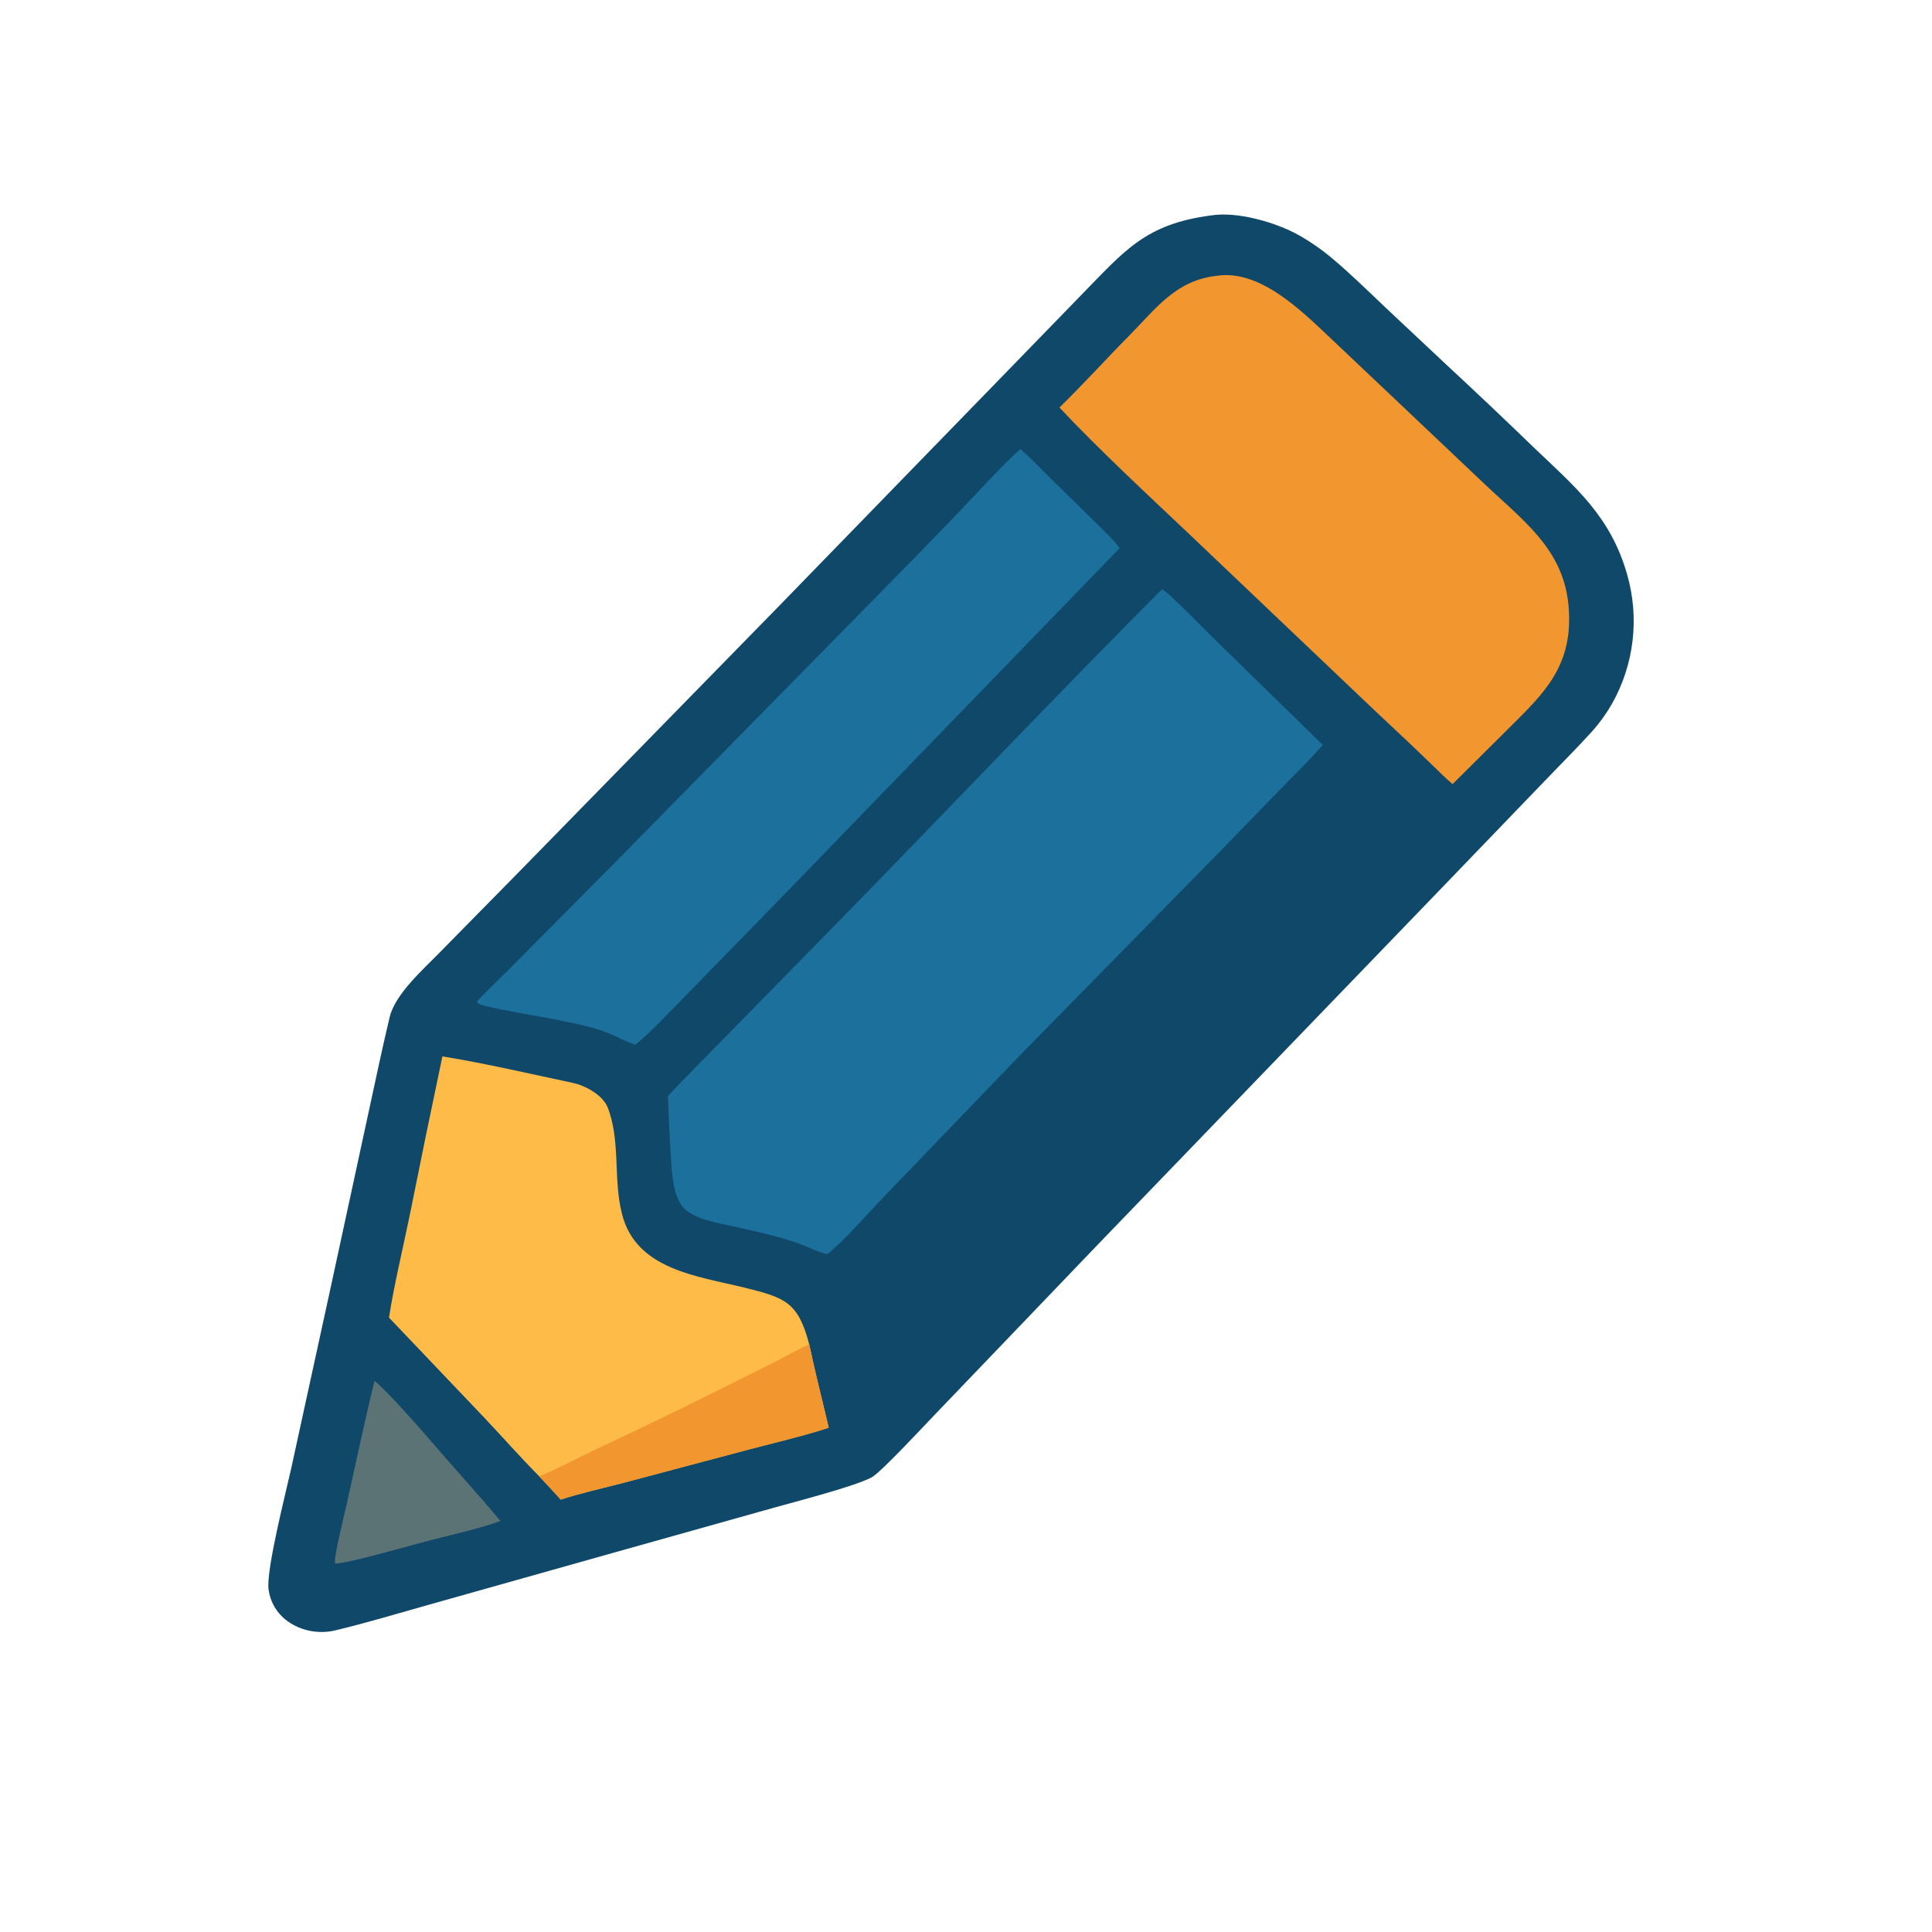
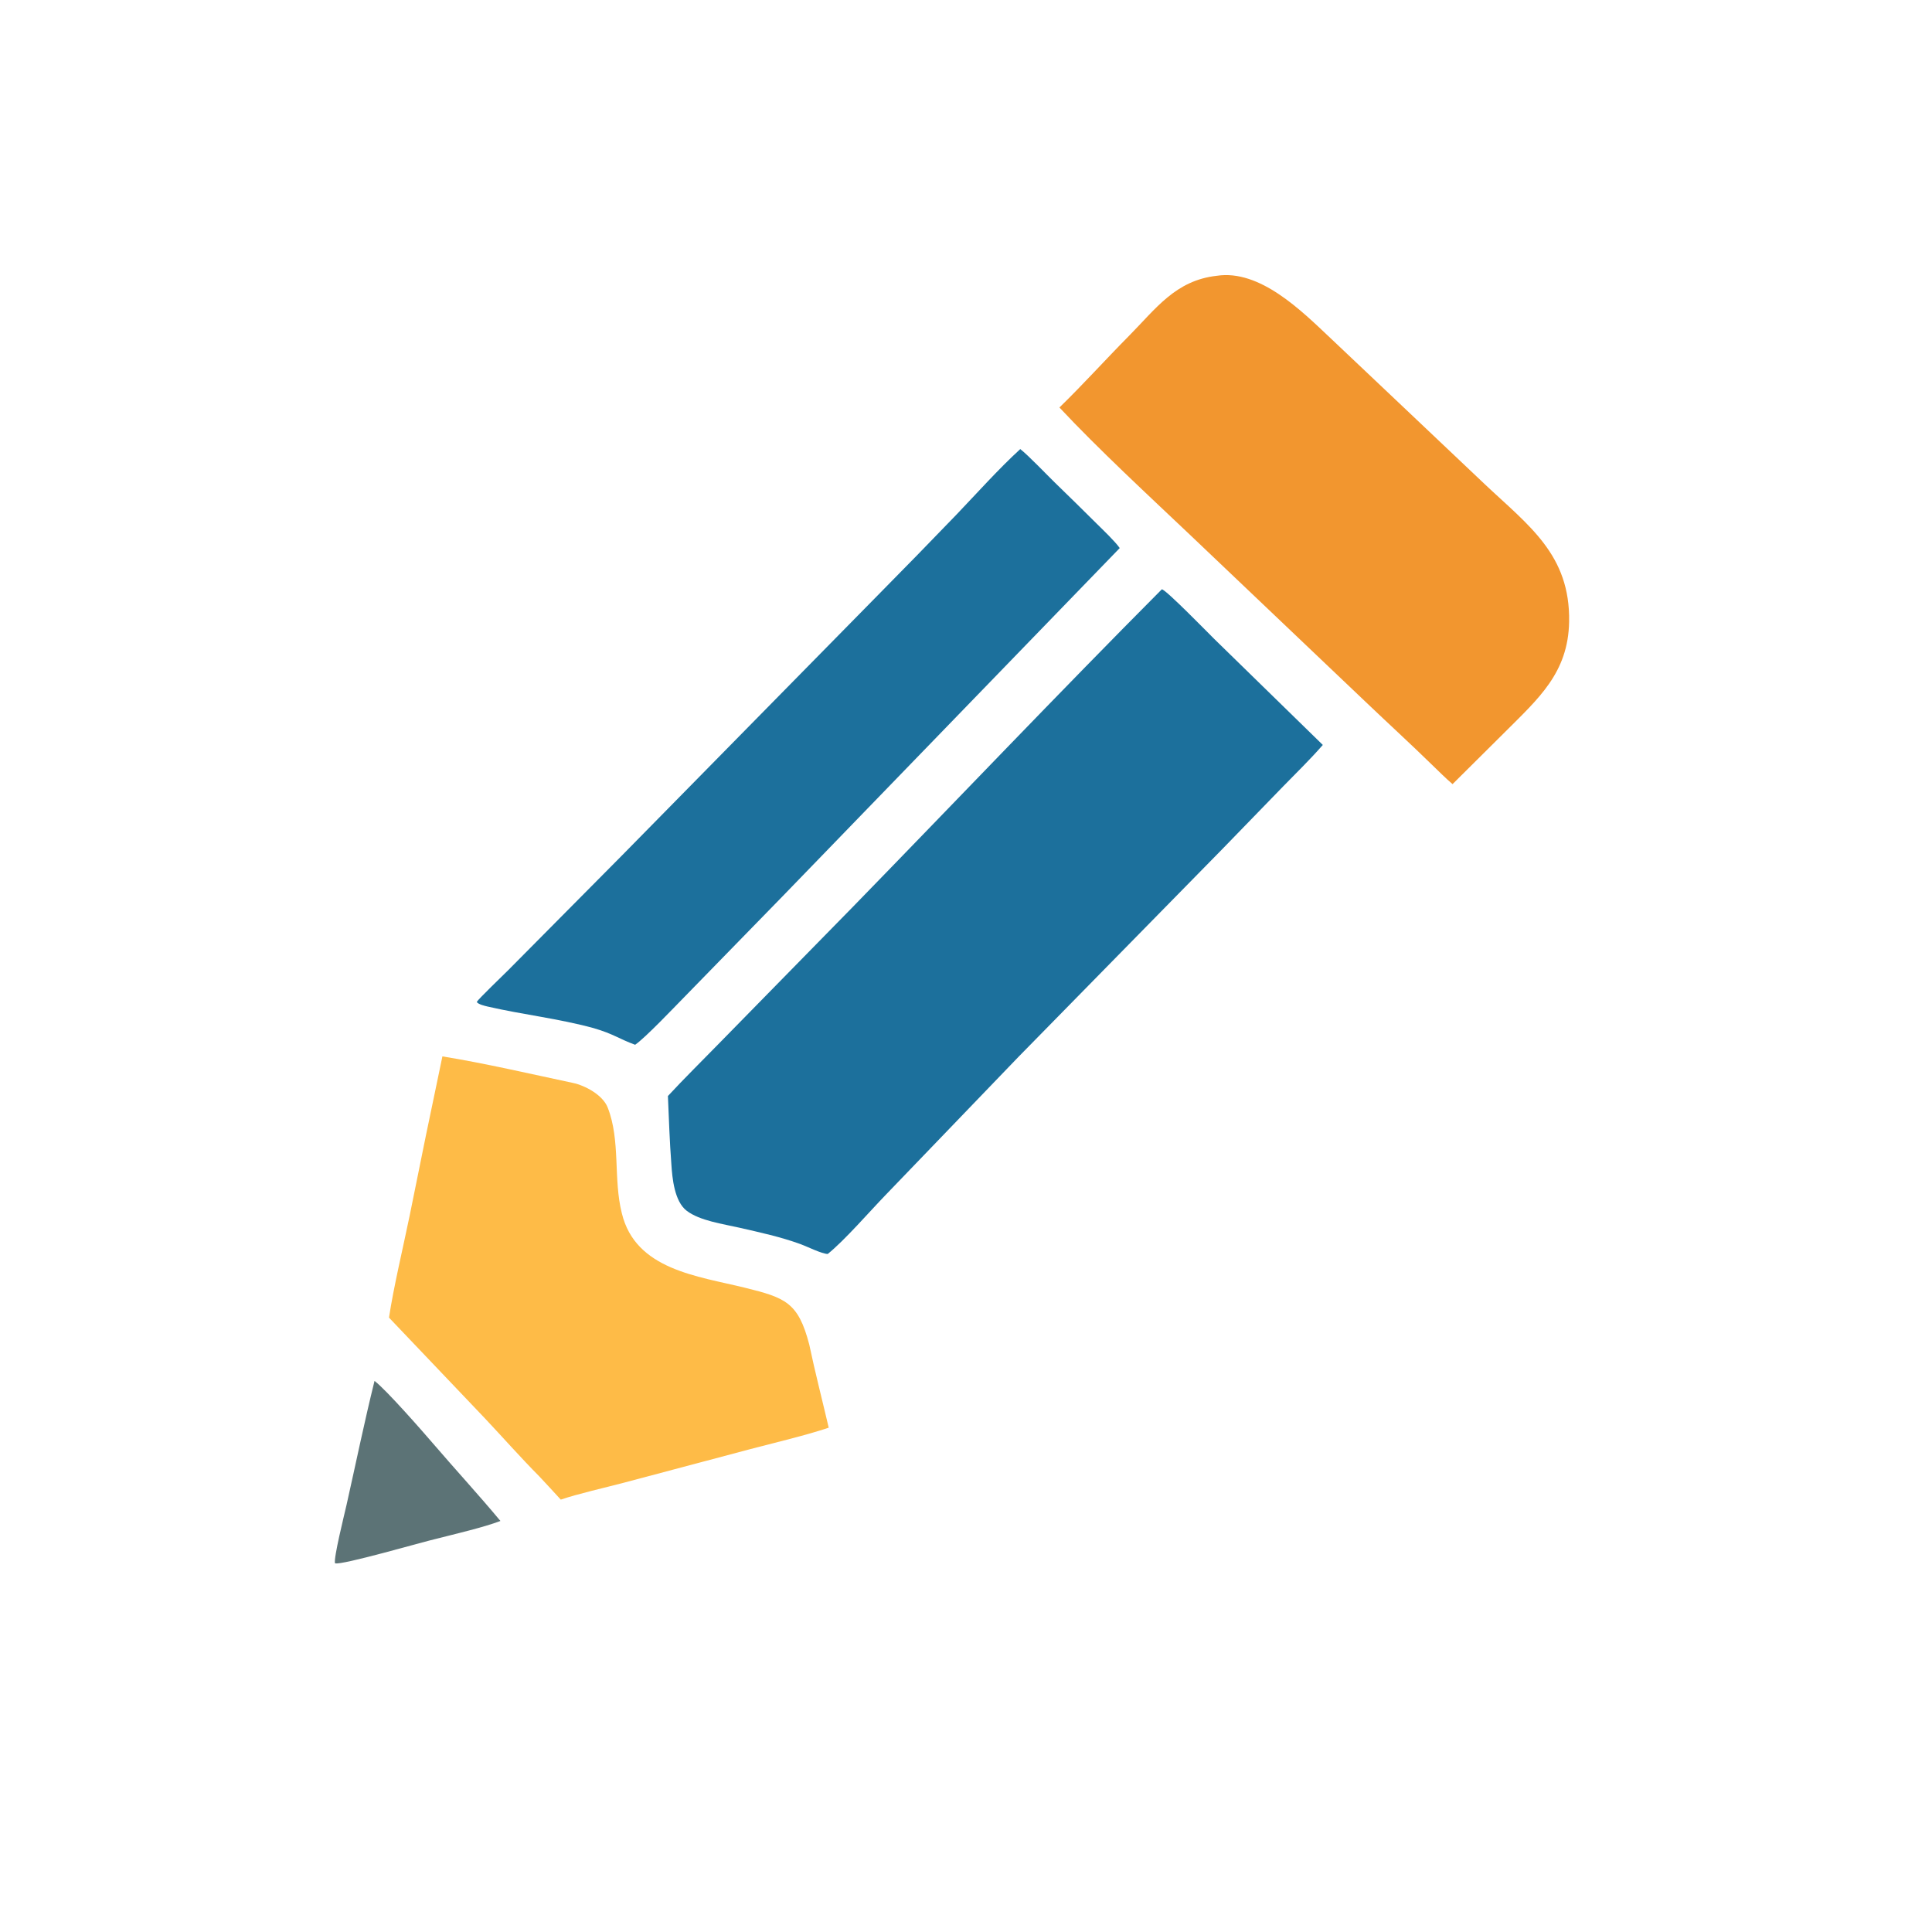
<svg xmlns="http://www.w3.org/2000/svg" style="display: block;" viewBox="0 0 2048 2048" width="1024" height="1024" preserveAspectRatio="none">
-   <path transform="translate(0,0)" fill="rgb(16,72,106)" d="M 1283.56 228.398 C 1311.2 223.84 1352.18 235.584 1376.45 249.085 C 1389.26 256.309 1401.37 264.735 1412.59 274.249 C 1430.4 289.061 1452.57 310.676 1469.59 326.879 L 1535 388.255 C 1565.53 416.549 1595.75 445.18 1625.65 474.142 C 1669.89 516.294 1707.34 547.231 1724.83 609.002 C 1738.1 655.067 1732.27 704.536 1708.65 746.253 C 1702.75 756.535 1695.8 766.18 1687.92 775.035 C 1671.46 793.235 1653.91 810.618 1636.97 828.345 L 1523.54 946.176 L 1163.76 1319.27 L 991.87 1498.61 C 980.277 1510.59 933.627 1561.06 923.795 1566.18 C 905.178 1575.88 843.535 1591.73 820.428 1598.22 L 649.248 1646.27 L 454.182 1701.2 C 421.668 1710.33 387.894 1720.55 355.066 1728.35 C 338.071 1732.39 319.291 1728.89 304.841 1718.55 C 293.779 1710.59 286.494 1698.41 284.704 1684.9 C 281.841 1664.49 303.19 1581.55 308.619 1556.89 L 351.45 1360.53 L 391.675 1174.56 C 398.63 1142.56 405.463 1109.85 413.097 1078.06 C 418.981 1053.55 448.901 1027.37 466.376 1009.38 L 548.721 925.694 L 823.914 644.324 L 1067.48 393.757 L 1145.67 313.246 C 1192.15 265.74 1213.92 237.579 1283.56 228.398 z" />
  <path transform="translate(0,0)" fill="rgb(28,112,156)" d="M 1231.62 624.664 C 1236.34 625.369 1280.97 671.265 1287.28 677.433 L 1402.24 789.669 C 1388.96 804.917 1374.07 819.371 1359.92 833.898 L 1296.45 899.3 L 1079.81 1120.12 L 938.729 1266.78 C 922.382 1283.65 894.944 1315.28 877.393 1329.27 C 871.048 1329.12 855.672 1321.4 848.713 1318.87 C 827.279 1311.06 805.743 1306.45 783.666 1301.39 C 766.492 1297.45 741.797 1294.06 727.932 1283.47 C 714.938 1273.55 712.635 1249.11 711.669 1234.09 C 709.818 1209.81 709.077 1185.9 708.016 1161.82 C 724.939 1143.51 744.931 1123.85 762.426 1105.87 L 904.204 961.177 C 1012.91 849.571 1121.89 734.98 1231.62 624.664 z" />
  <path transform="translate(0,0)" fill="rgb(242,150,47)" d="M 1289.67 292.369 C 1335.68 285.257 1379.98 329.803 1410.25 358.306 L 1477.57 422.018 L 1573.49 512.868 C 1620.38 557.17 1664.62 587.833 1663.33 659.132 C 1662.35 713.367 1630.68 740.581 1595.24 776.106 L 1539.77 831.204 C 1532.71 825.208 1525.51 817.976 1518.8 811.5 C 1495.58 788.79 1471.06 766.389 1447.54 743.944 L 1261.74 567.216 C 1217.95 525.674 1164 475.792 1123.04 431.959 C 1148.1 407.612 1171.92 381.131 1196.56 356.243 C 1225.22 327.291 1246.03 297.305 1289.67 292.369 z" />
  <path transform="translate(0,0)" fill="rgb(254,187,71)" d="M 468.97 1119.82 C 514.336 1127.17 562.194 1138.37 607.314 1147.94 C 620.524 1150.74 638.972 1160.82 644.145 1173.93 C 657.958 1208.92 649.963 1249.94 659.175 1286.12 C 673.643 1346.1 739.57 1352.65 789.807 1365.09 C 832.625 1375.7 846.183 1380.57 857.822 1425.18 C 863.88 1454.09 871.726 1484.49 878.482 1513.41 C 854.432 1521.51 820.143 1529.59 794.903 1536.24 L 661.474 1571.7 C 641.976 1576.85 612.505 1583.48 594.445 1589.66 C 586.918 1581.56 579.095 1572.77 571.506 1564.85 C 552.347 1545.57 532.483 1523.08 513.685 1503.15 L 412.355 1396.72 C 417.091 1365.07 427.571 1321.13 434.27 1288.55 C 445.53 1232.24 457.097 1176 468.97 1119.82 z" />
-   <path transform="translate(0,0)" fill="rgb(242,150,47)" d="M 857.822 1425.18 C 863.88 1454.09 871.726 1484.49 878.482 1513.41 C 854.432 1521.51 820.143 1529.59 794.903 1536.24 L 661.474 1571.7 C 641.976 1576.85 612.505 1583.48 594.445 1589.66 C 586.918 1581.56 579.095 1572.77 571.506 1564.85 C 583.458 1560.81 614.166 1544.61 627.653 1538.27 C 677.982 1514.75 727.971 1490.52 777.605 1465.57 C 792.537 1458.08 807.493 1450.75 822.407 1443.19 C 833.012 1437.82 847.208 1429.45 857.822 1425.18 z" />
  <path transform="translate(0,0)" fill="rgb(28,112,156)" d="M 1081.53 476.041 C 1090.19 482.834 1109.54 503.112 1118.31 511.674 C 1133.17 526.078 1147.94 540.577 1162.61 555.17 C 1169.24 561.757 1181.94 573.787 1186.96 580.972 L 829.609 950.067 L 724.567 1057.78 C 714.283 1068.23 684.086 1100.08 673.281 1107.49 C 656.358 1101.36 650.642 1096.1 629.266 1089.85 C 591.679 1079.6 554.689 1075.67 517.03 1067.01 C 513.843 1066.28 506.878 1064.67 505.371 1062.09 C 507.636 1058.41 533.905 1033.31 538.732 1028.42 L 659.107 907.027 L 930.311 631.195 C 958.298 602.885 986.094 574.387 1013.7 545.702 C 1035.28 523.131 1058.59 497.035 1081.53 476.041 z" />
  <path transform="translate(0,0)" fill="rgb(92,115,118)" d="M 397.015 1463.82 C 409.636 1473.45 448.195 1517.52 459.227 1530.39 C 482.127 1557.09 508.04 1585.29 530.475 1612.28 C 513.062 1618.98 481.779 1626.25 462.648 1631.15 C 448.726 1634.28 361.962 1659.52 355.144 1657.18 C 353.372 1652.03 365.059 1605.44 367.383 1595.1 C 377.205 1551.38 386.239 1507.3 397.015 1463.82 z" />
</svg>